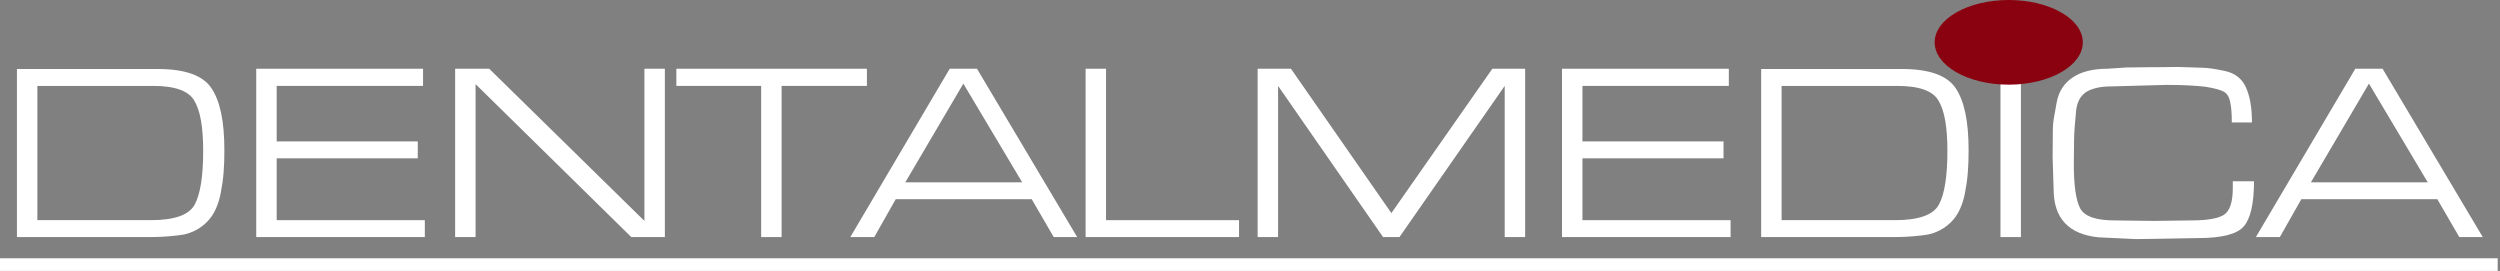
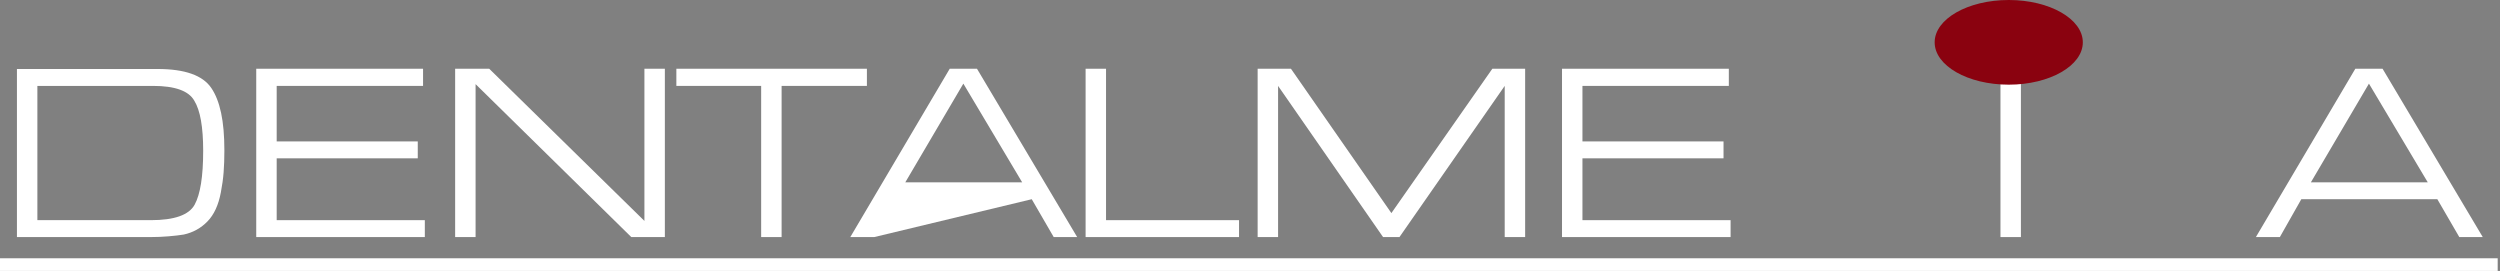
<svg xmlns="http://www.w3.org/2000/svg" width="1015" height="110" viewBox="0 0 1015 110" fill="none">
  <rect x="0" y="0" width="1015" height="110" fill="#808080" stroke="none" />
  <path d="M925.622 96.25H915.889L956.258 27.908H967.324L1008 96.25H998.472L989.558 80.881H934.332L925.622 96.25ZM938.225 74.016H985.665L961.791 33.953L938.225 74.016Z" fill="white" />
-   <path d="M892.376 96.66L874.753 96.967L867.171 97.07L852.007 96.353C839.848 95.123 833.768 88.6 833.768 76.782L833.359 63.77L833.461 52.192C833.461 51.031 833.598 49.63 833.871 47.991C834.144 46.283 834.52 44.166 834.998 41.638C835.818 37.198 837.969 33.817 841.453 31.494C844.937 29.104 849.684 27.908 855.695 27.908L863.38 27.396L871.986 27.294H874.446L884.282 27.191L893.913 27.498C896.167 27.498 899.309 27.942 903.34 28.831C907.438 29.718 910.273 31.939 911.844 35.49C913.483 39.042 914.303 43.79 914.303 49.733H906.106V49.118C906.106 46.112 905.901 43.619 905.491 41.638C905.15 39.589 904.33 38.154 903.032 37.335C901.734 36.515 899.105 35.798 895.143 35.183C893.23 34.978 891.01 34.807 888.483 34.671C885.955 34.534 882.984 34.466 879.569 34.466L868.4 34.773L857.13 35.081C854.329 35.081 851.972 35.388 850.06 36.003C848.215 36.549 846.815 37.301 845.859 38.257C844.219 39.76 843.229 42.014 842.887 45.019C842.614 47.957 842.409 50.347 842.273 52.192C842.136 54.036 842.068 55.778 842.068 57.417L841.965 66.639C841.965 75.246 842.819 81.222 844.527 84.569C846.303 87.848 850.948 89.488 858.462 89.488L874.446 89.692L889.712 89.488C895.928 89.488 900.266 88.77 902.725 87.336C905.252 85.833 906.516 82.179 906.516 76.373V73.606H915.123C915.123 82.554 913.757 88.634 911.024 91.844C908.36 95.055 902.144 96.66 892.376 96.66Z" fill="white" />
  <path d="M820.489 96.25H812.19V27.908H820.489V96.25Z" fill="white" />
-   <path d="M799.253 61.106C799.253 64.316 799.151 67.254 798.946 69.918C798.741 72.582 798.365 75.314 797.819 78.114C796.863 83.237 795.052 87.165 792.388 89.897C789.724 92.63 786.514 94.406 782.757 95.225C781.118 95.499 779.069 95.738 776.609 95.943C774.219 96.148 771.794 96.25 769.335 96.25H768.515H715.03V28.011H772.101C783.167 28.011 790.442 30.572 793.925 35.696C795.701 38.291 797.033 41.672 797.921 45.839C798.809 50.006 799.253 55.095 799.253 61.106ZM790.647 61.208C790.647 51.577 789.451 44.815 787.06 40.921C784.806 36.891 779.205 34.876 770.257 34.876H723.33V89.385H769.437C778.932 89.385 784.84 87.302 787.163 83.135C789.485 78.9 790.647 71.591 790.647 61.208Z" fill="white" />
  <path d="M699.751 57.417V64.282H642.475V89.385H702.62V96.25H634.176V27.908H701.902V34.876H642.475V57.417H699.751Z" fill="white" />
  <path d="M561.523 96.25L518.899 34.876V96.25H510.6V27.908H524.125L564.905 86.516L605.889 27.908H619.209V96.25H610.91V34.876L568.183 96.25H561.523Z" fill="white" />
  <path d="M503.048 96.25H440.752V27.908H449.051V89.385H503.048V96.25Z" fill="white" />
-   <path d="M354.953 96.25H345.22L385.589 27.908H396.655L437.332 96.25H427.803L418.889 80.881H363.663L354.953 96.25ZM367.556 74.016H414.996L391.122 33.953L367.556 74.016Z" fill="white" />
+   <path d="M354.953 96.25H345.22L385.589 27.908H396.655L437.332 96.25H427.803L418.889 80.881L354.953 96.25ZM367.556 74.016H414.996L391.122 33.953L367.556 74.016Z" fill="white" />
  <path d="M309.032 96.25V34.876H274.605V27.908H351.963V34.876H317.331V96.25H309.032Z" fill="white" />
  <path d="M184.787 96.25V27.908H198.619L261.633 89.692V27.908H269.932V96.25H256.305L193.086 34.158V96.25H184.787Z" fill="white" />
  <path d="M169.61 57.417V64.282H112.334V89.385H172.479V96.25H104.035V27.908H171.762V34.876H112.334V57.417H169.61Z" fill="white" />
  <path d="M91.098 61.106C91.098 64.316 90.996 67.254 90.791 69.918C90.586 72.582 90.21 75.314 89.664 78.114C88.707 83.237 86.897 87.165 84.233 89.897C81.569 92.63 78.359 94.406 74.602 95.225C72.963 95.499 70.913 95.738 68.454 95.943C66.063 96.148 63.639 96.25 61.179 96.25H60.36H6.875V28.011H63.946C75.012 28.011 82.287 30.572 85.77 35.696C87.546 38.291 88.878 41.672 89.766 45.839C90.654 50.006 91.098 55.095 91.098 61.106ZM82.491 61.208C82.491 51.577 81.296 44.815 78.905 40.921C76.651 36.891 71.05 34.876 62.102 34.876H15.174V89.385H61.282C70.777 89.385 76.685 87.302 79.008 83.135C81.33 78.9 82.491 71.591 82.491 61.208Z" fill="white" />
  <ellipse cx="815.547" cy="17.188" rx="30.078" ry="17.188" fill="#8A020F" />
  <rect y="104.844" width="1014.06" height="5.156" fill="white" />
</svg>